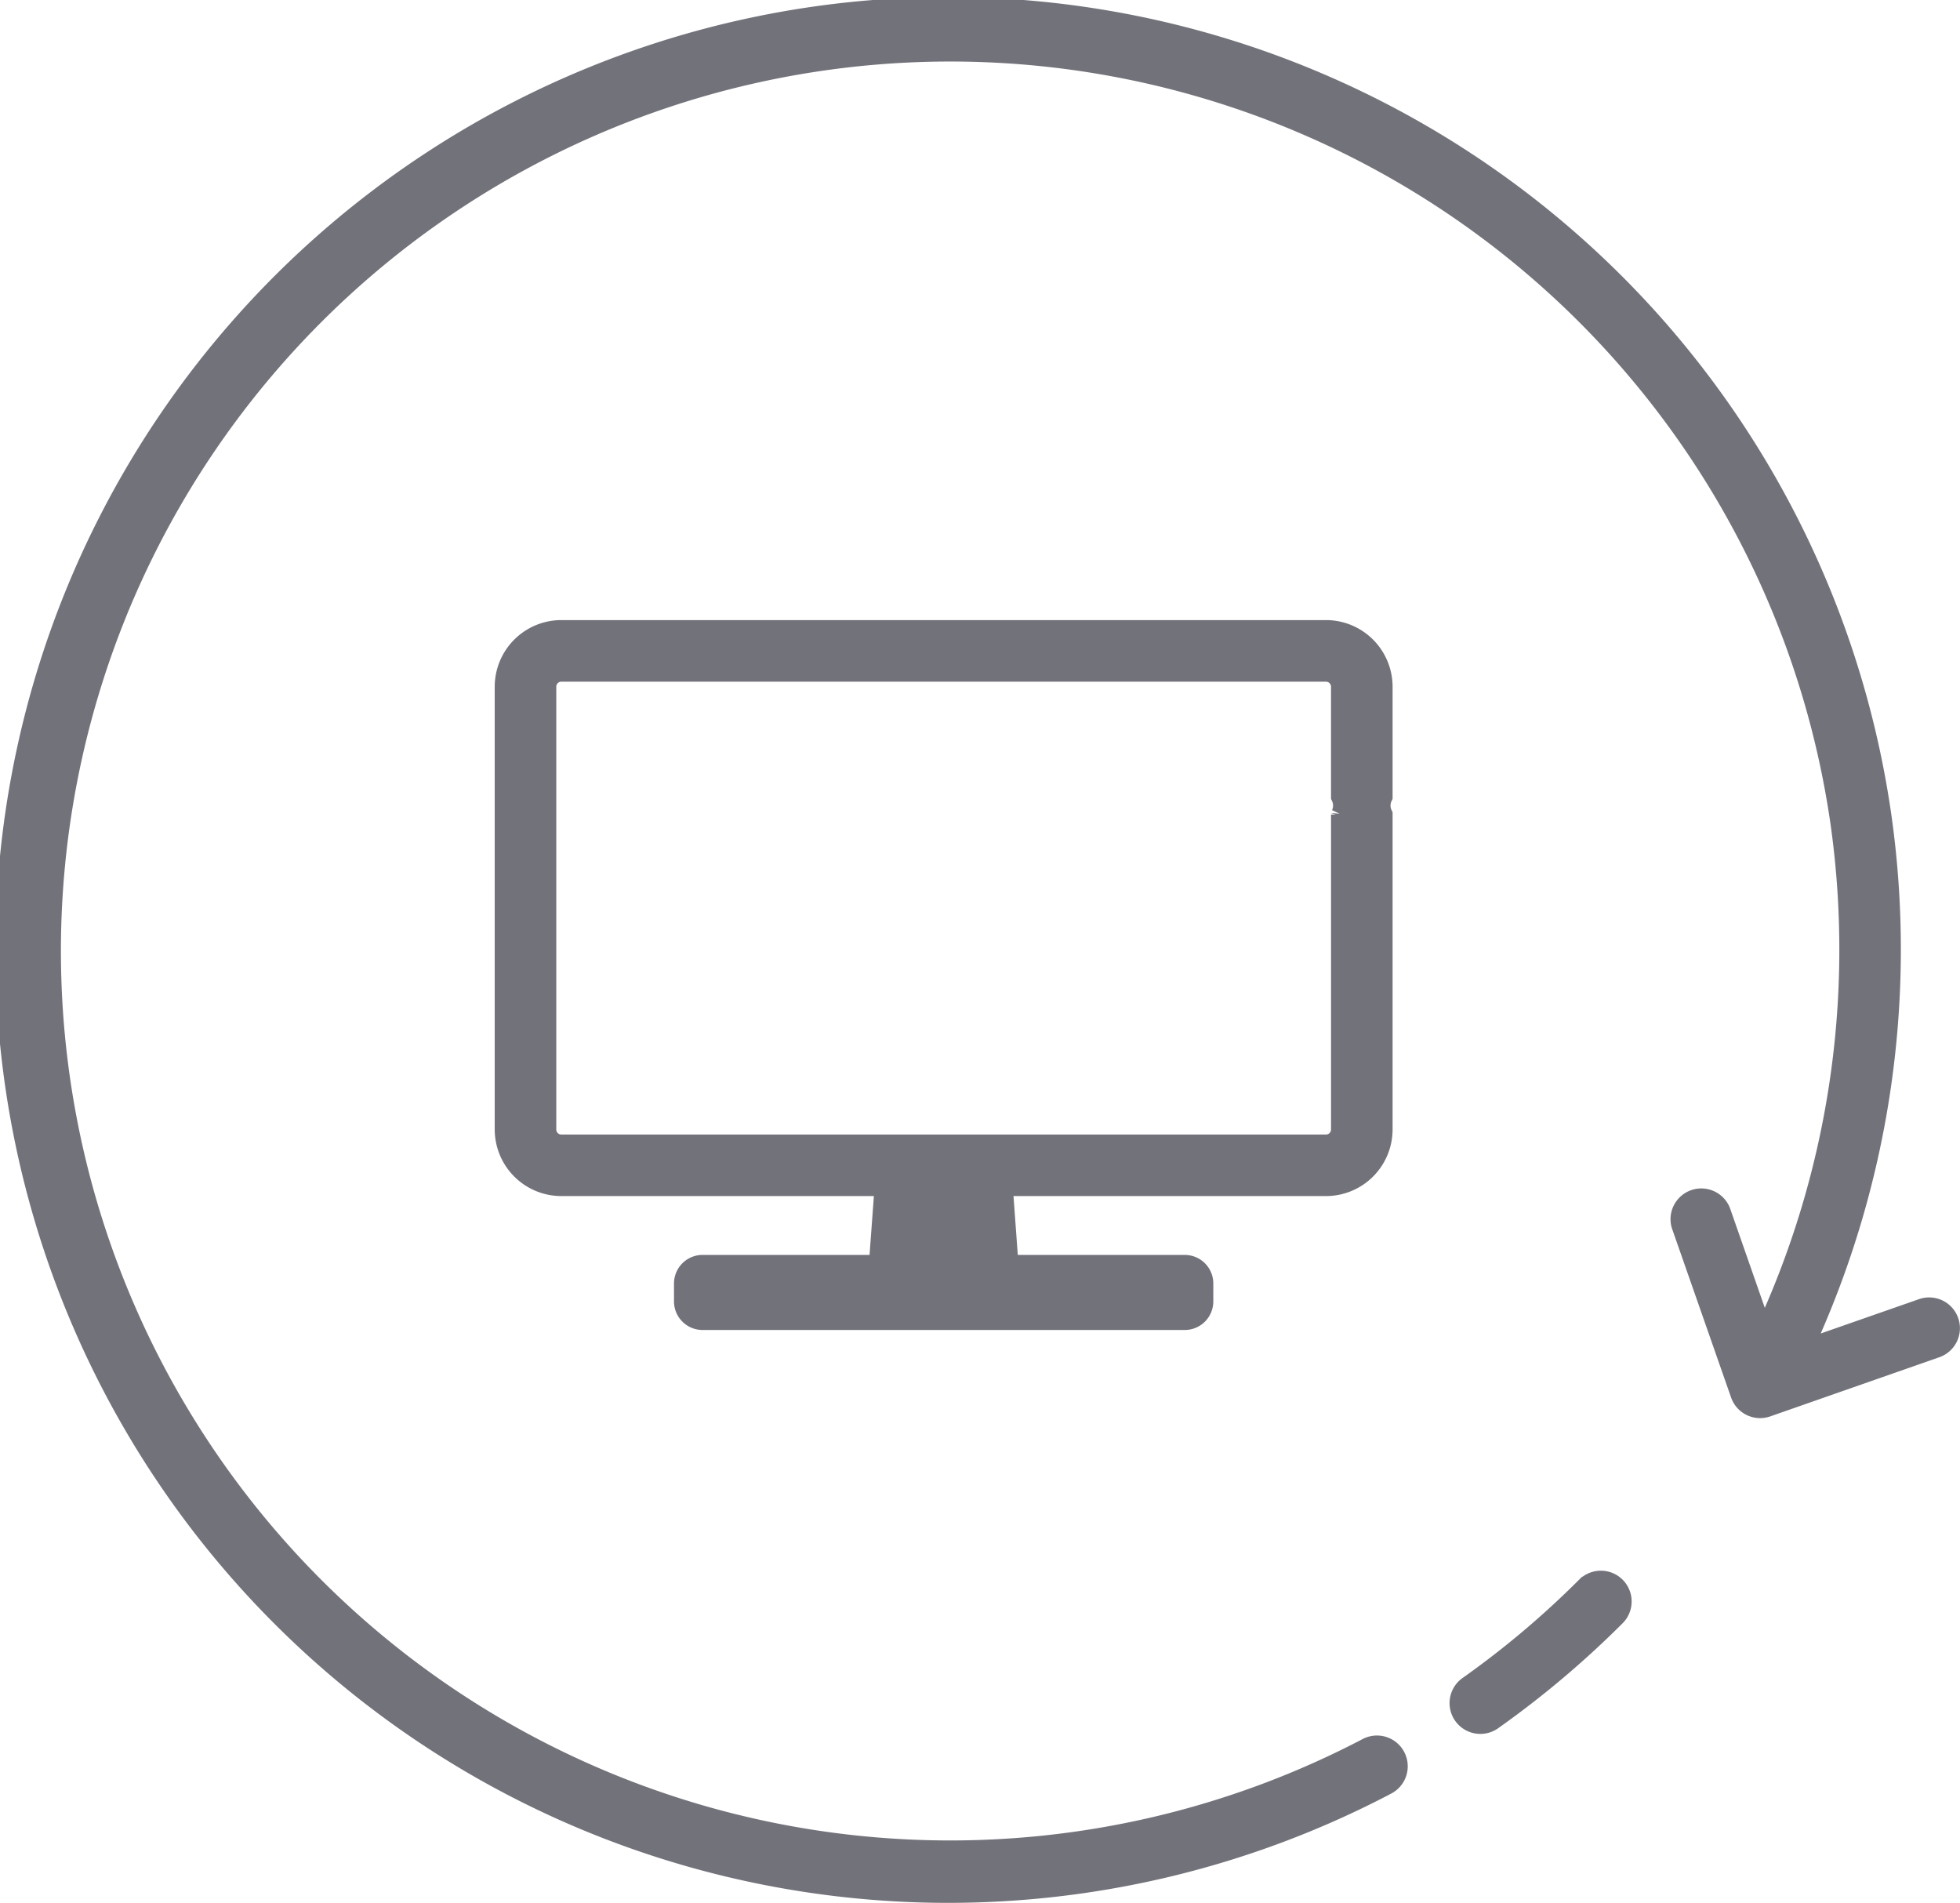
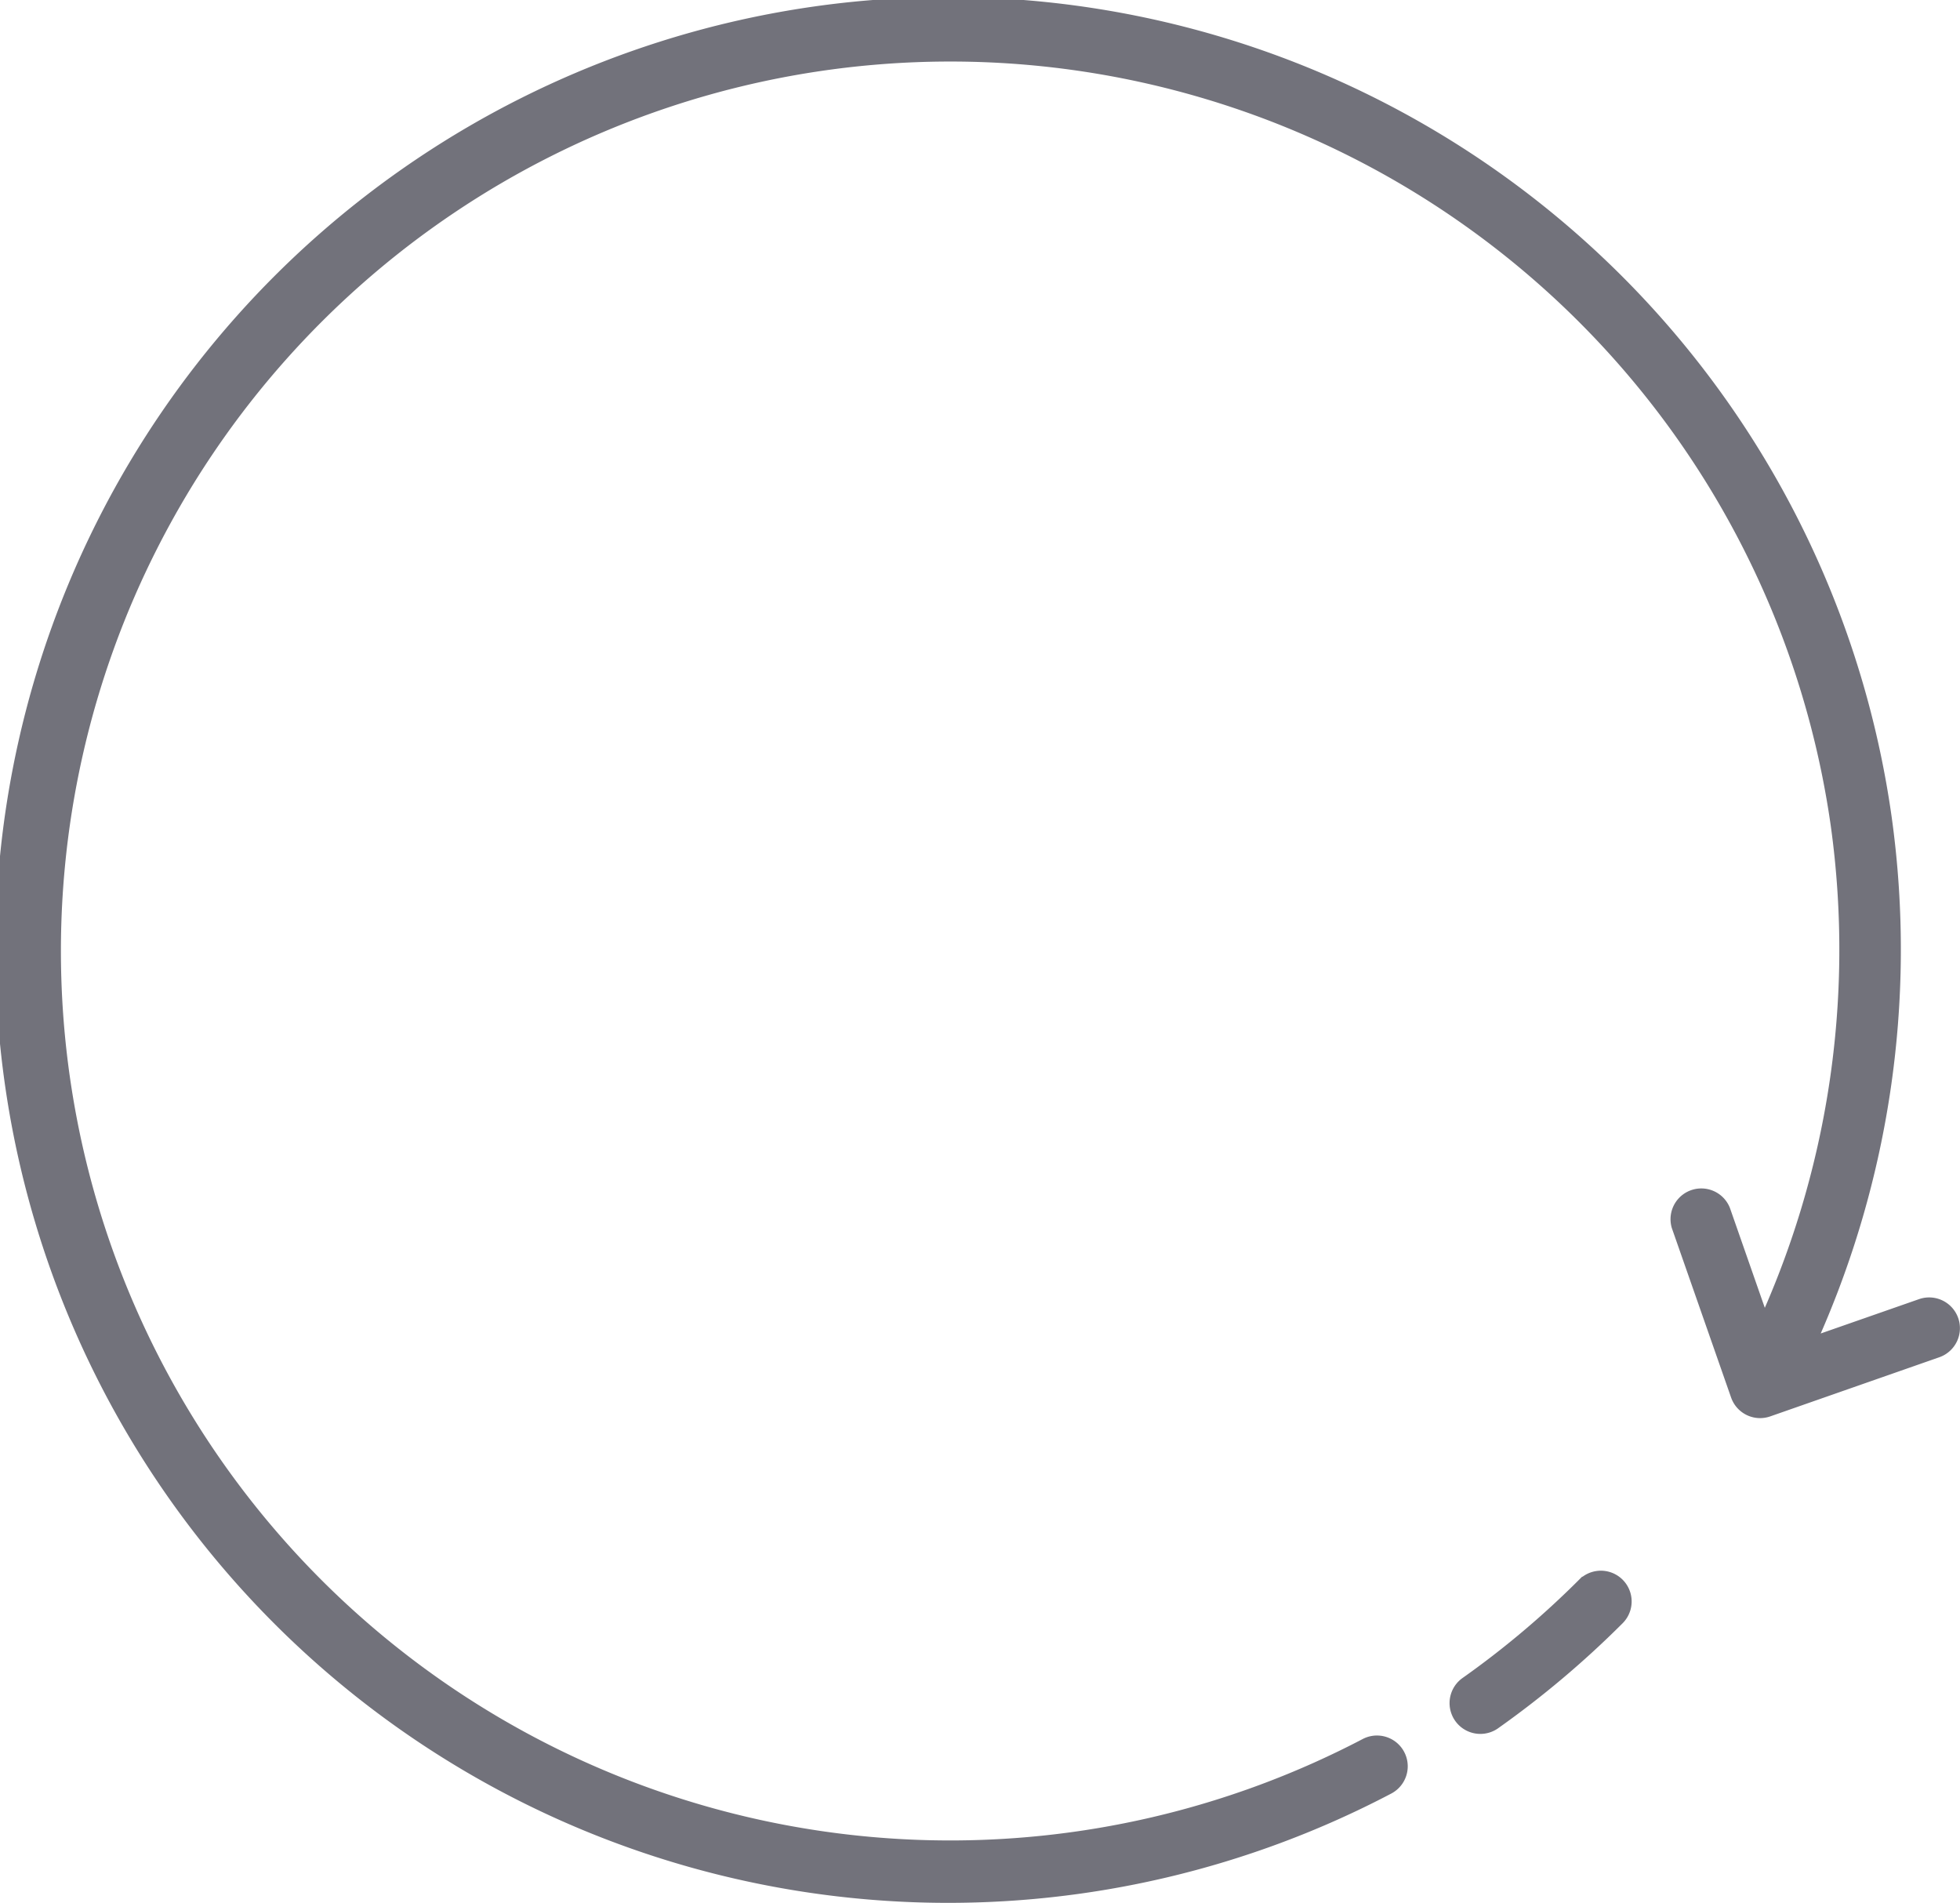
<svg xmlns="http://www.w3.org/2000/svg" width="96.066" height="93.254" viewBox="0 0 96.066 93.254">
  <g id="グループ_966" data-name="グループ 966" transform="translate(-409.518 -829.091)">
-     <path id="パス_1526" data-name="パス 1526" d="M497.335,887.888a2.767,2.767,0,0,0-2.764-2.764H457.092a2.767,2.767,0,0,0-2.764,2.764v21.7a2.767,2.767,0,0,0,2.764,2.763H472.95l-.286,3.884h-8.649a.9.9,0,0,0-.9.9v.879a.9.9,0,0,0,.9.9h23.633a.9.9,0,0,0,.9-.9v-.879a.9.9,0,0,0-.9-.9H479l-.283-3.884h15.854a2.766,2.766,0,0,0,2.764-2.763V894.153a1.013,1.013,0,0,1,0-.88Zm-2.017,6.265v15.436a.748.748,0,0,1-.747.747H457.092a.748.748,0,0,1-.747-.747v-21.7a.748.748,0,0,1,.747-.747h37.479a.749.749,0,0,1,.747.747v5.385a1.013,1.013,0,0,1,0,.88Z" transform="translate(-20.062 -25.144)" fill="#72727b" stroke="#72727b" stroke-width="1" />
    <path id="パス_1527" data-name="パス 1527" d="M546.033,970.553a44.563,44.563,0,0,1-5.8,4.888,1.009,1.009,0,0,0,1.163,1.648,46.6,46.6,0,0,0,6.064-5.11,1.008,1.008,0,0,0-1.426-1.426Z" transform="translate(-58.765 -63.691)" fill="#72727b" stroke="#72727b" stroke-width="1" />
    <path id="パス_1528" data-name="パス 1528" d="M505.024,893.85a1.008,1.008,0,0,0-1.284-.619l-5.918,2.067a46.537,46.537,0,0,0,3.92-26.082,46.2,46.2,0,1,0-24.267,47.33,1.008,1.008,0,0,0-.935-1.787A44.09,44.09,0,1,1,499.746,869.5a44.514,44.514,0,0,1-3.788,25.03l-2.122-6.073a1.008,1.008,0,0,0-1.9.665l2.9,8.291a1.006,1.006,0,0,0,1.284.619l8.291-2.9A1.008,1.008,0,0,0,505.024,893.85Z" transform="translate(0 0)" fill="#72727b" stroke="#72727b" stroke-width="1" />
  </g>
</svg>